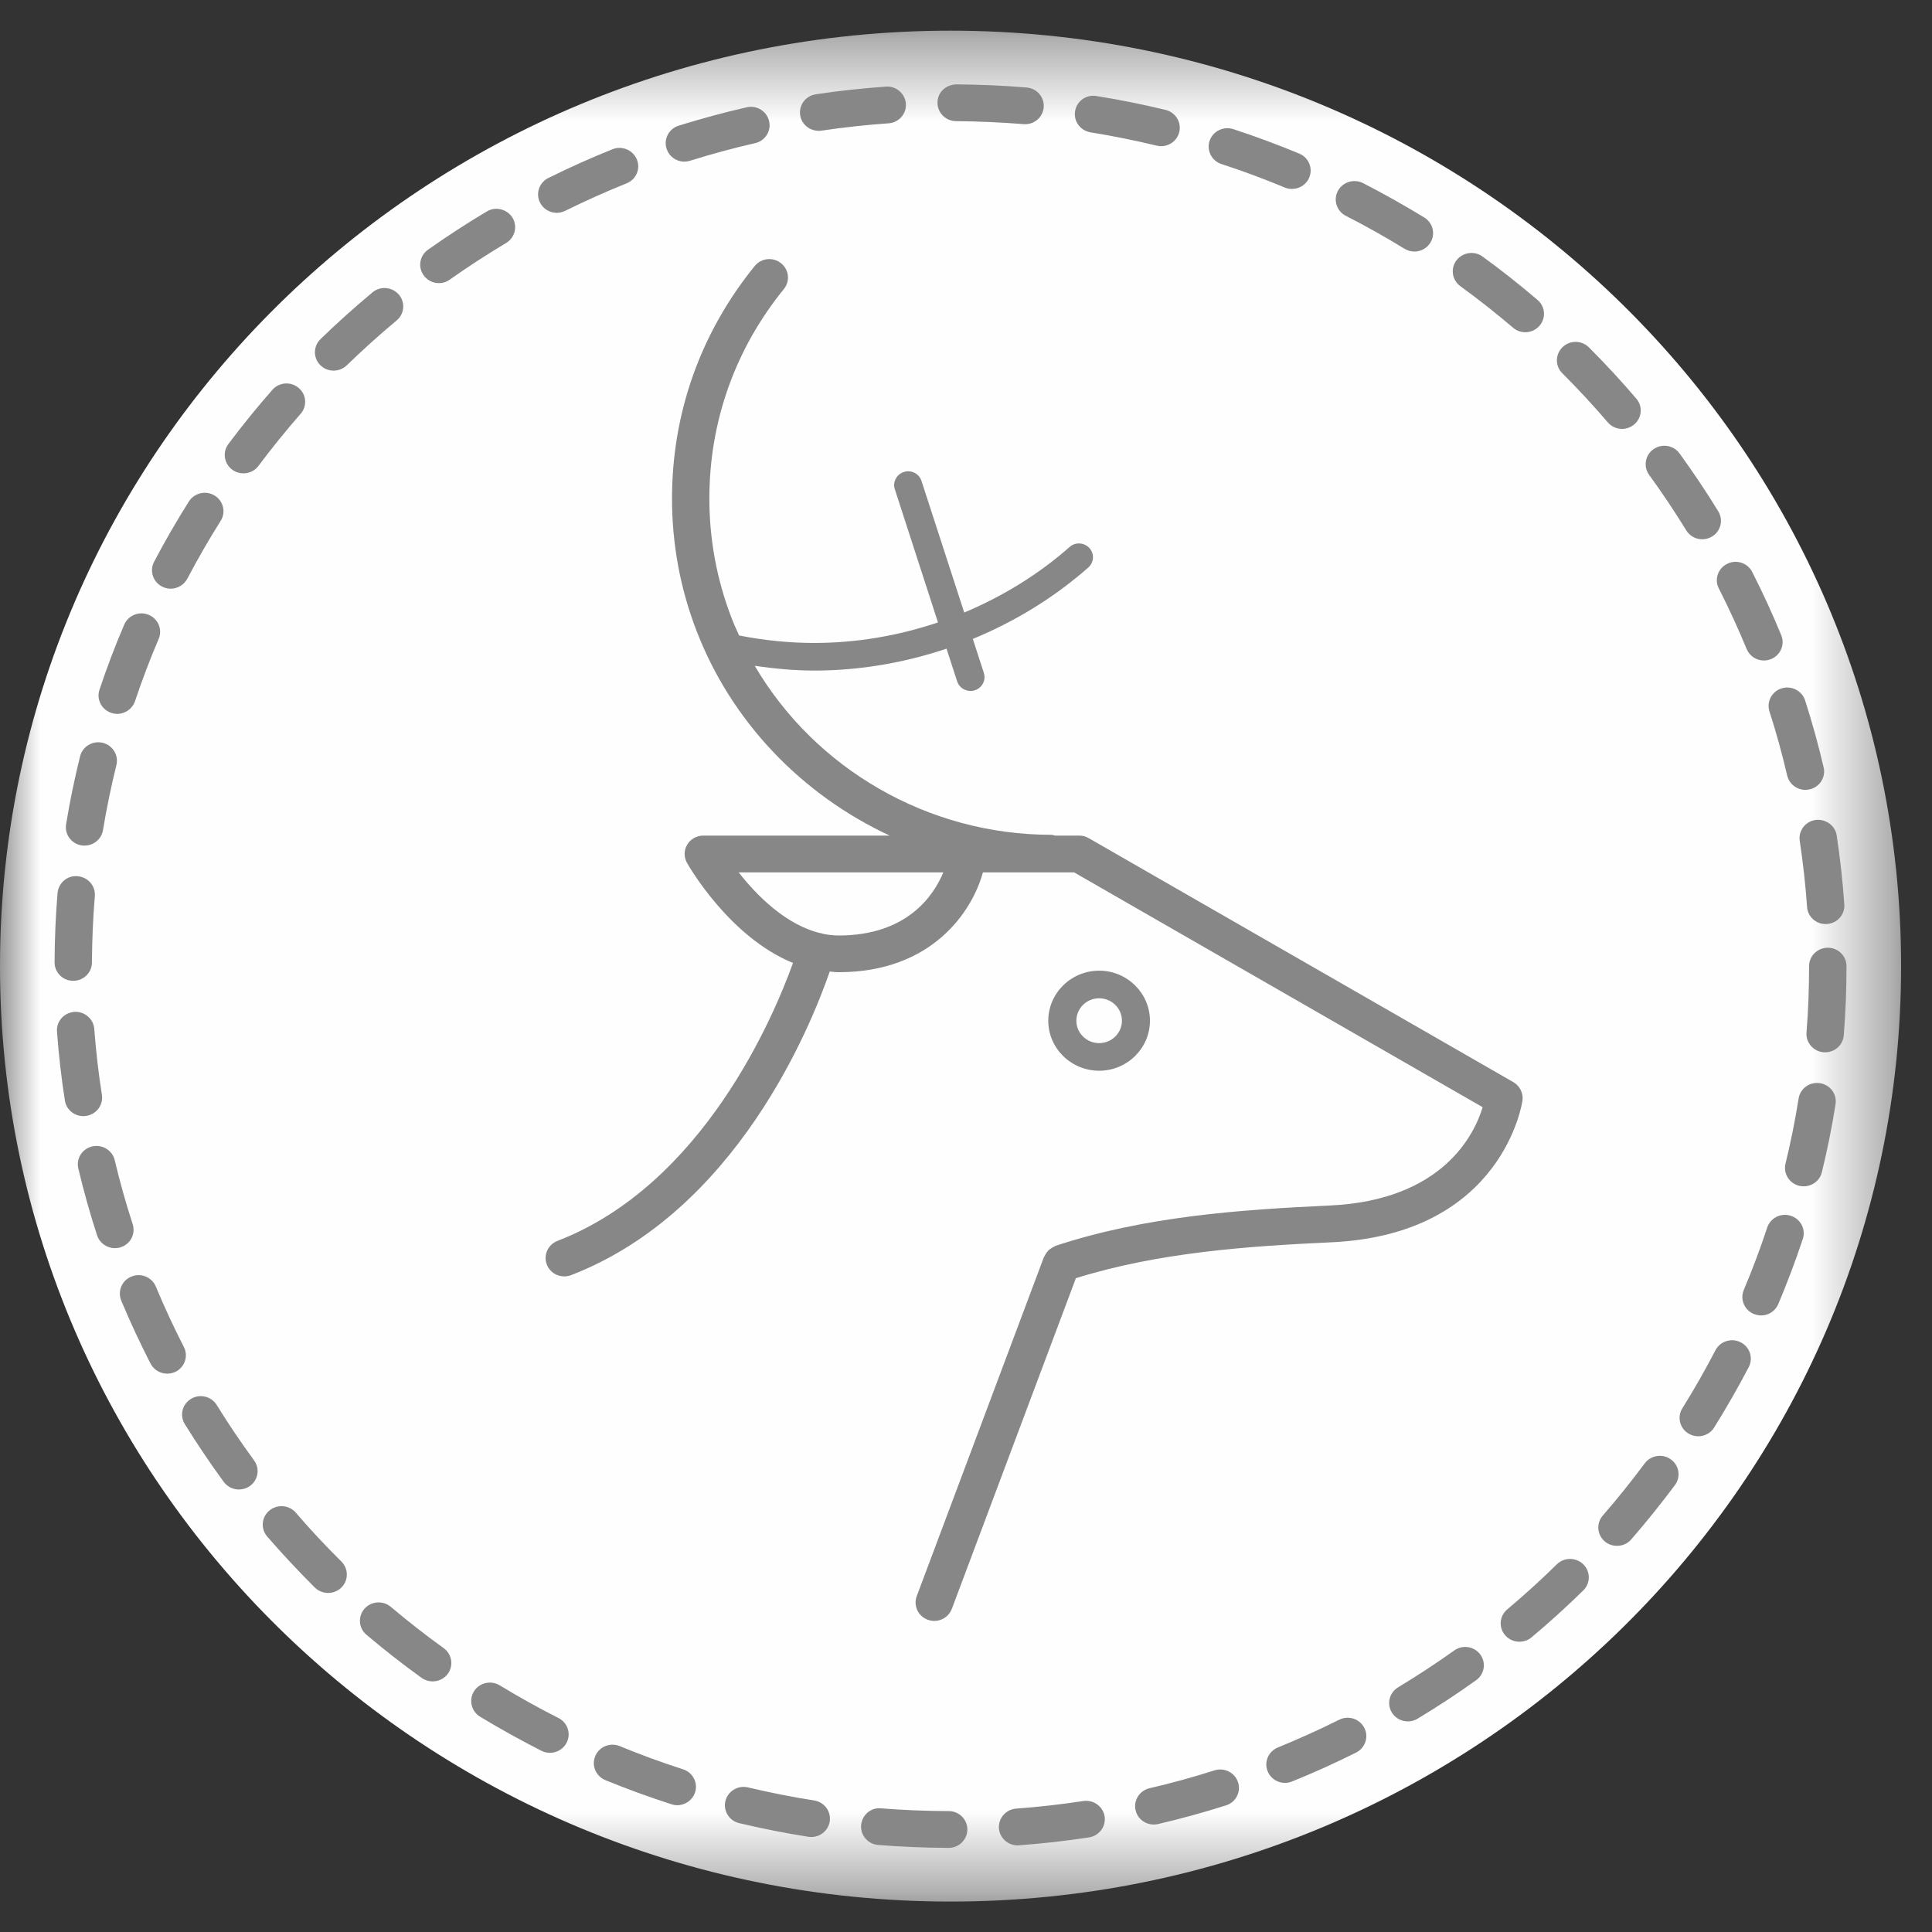
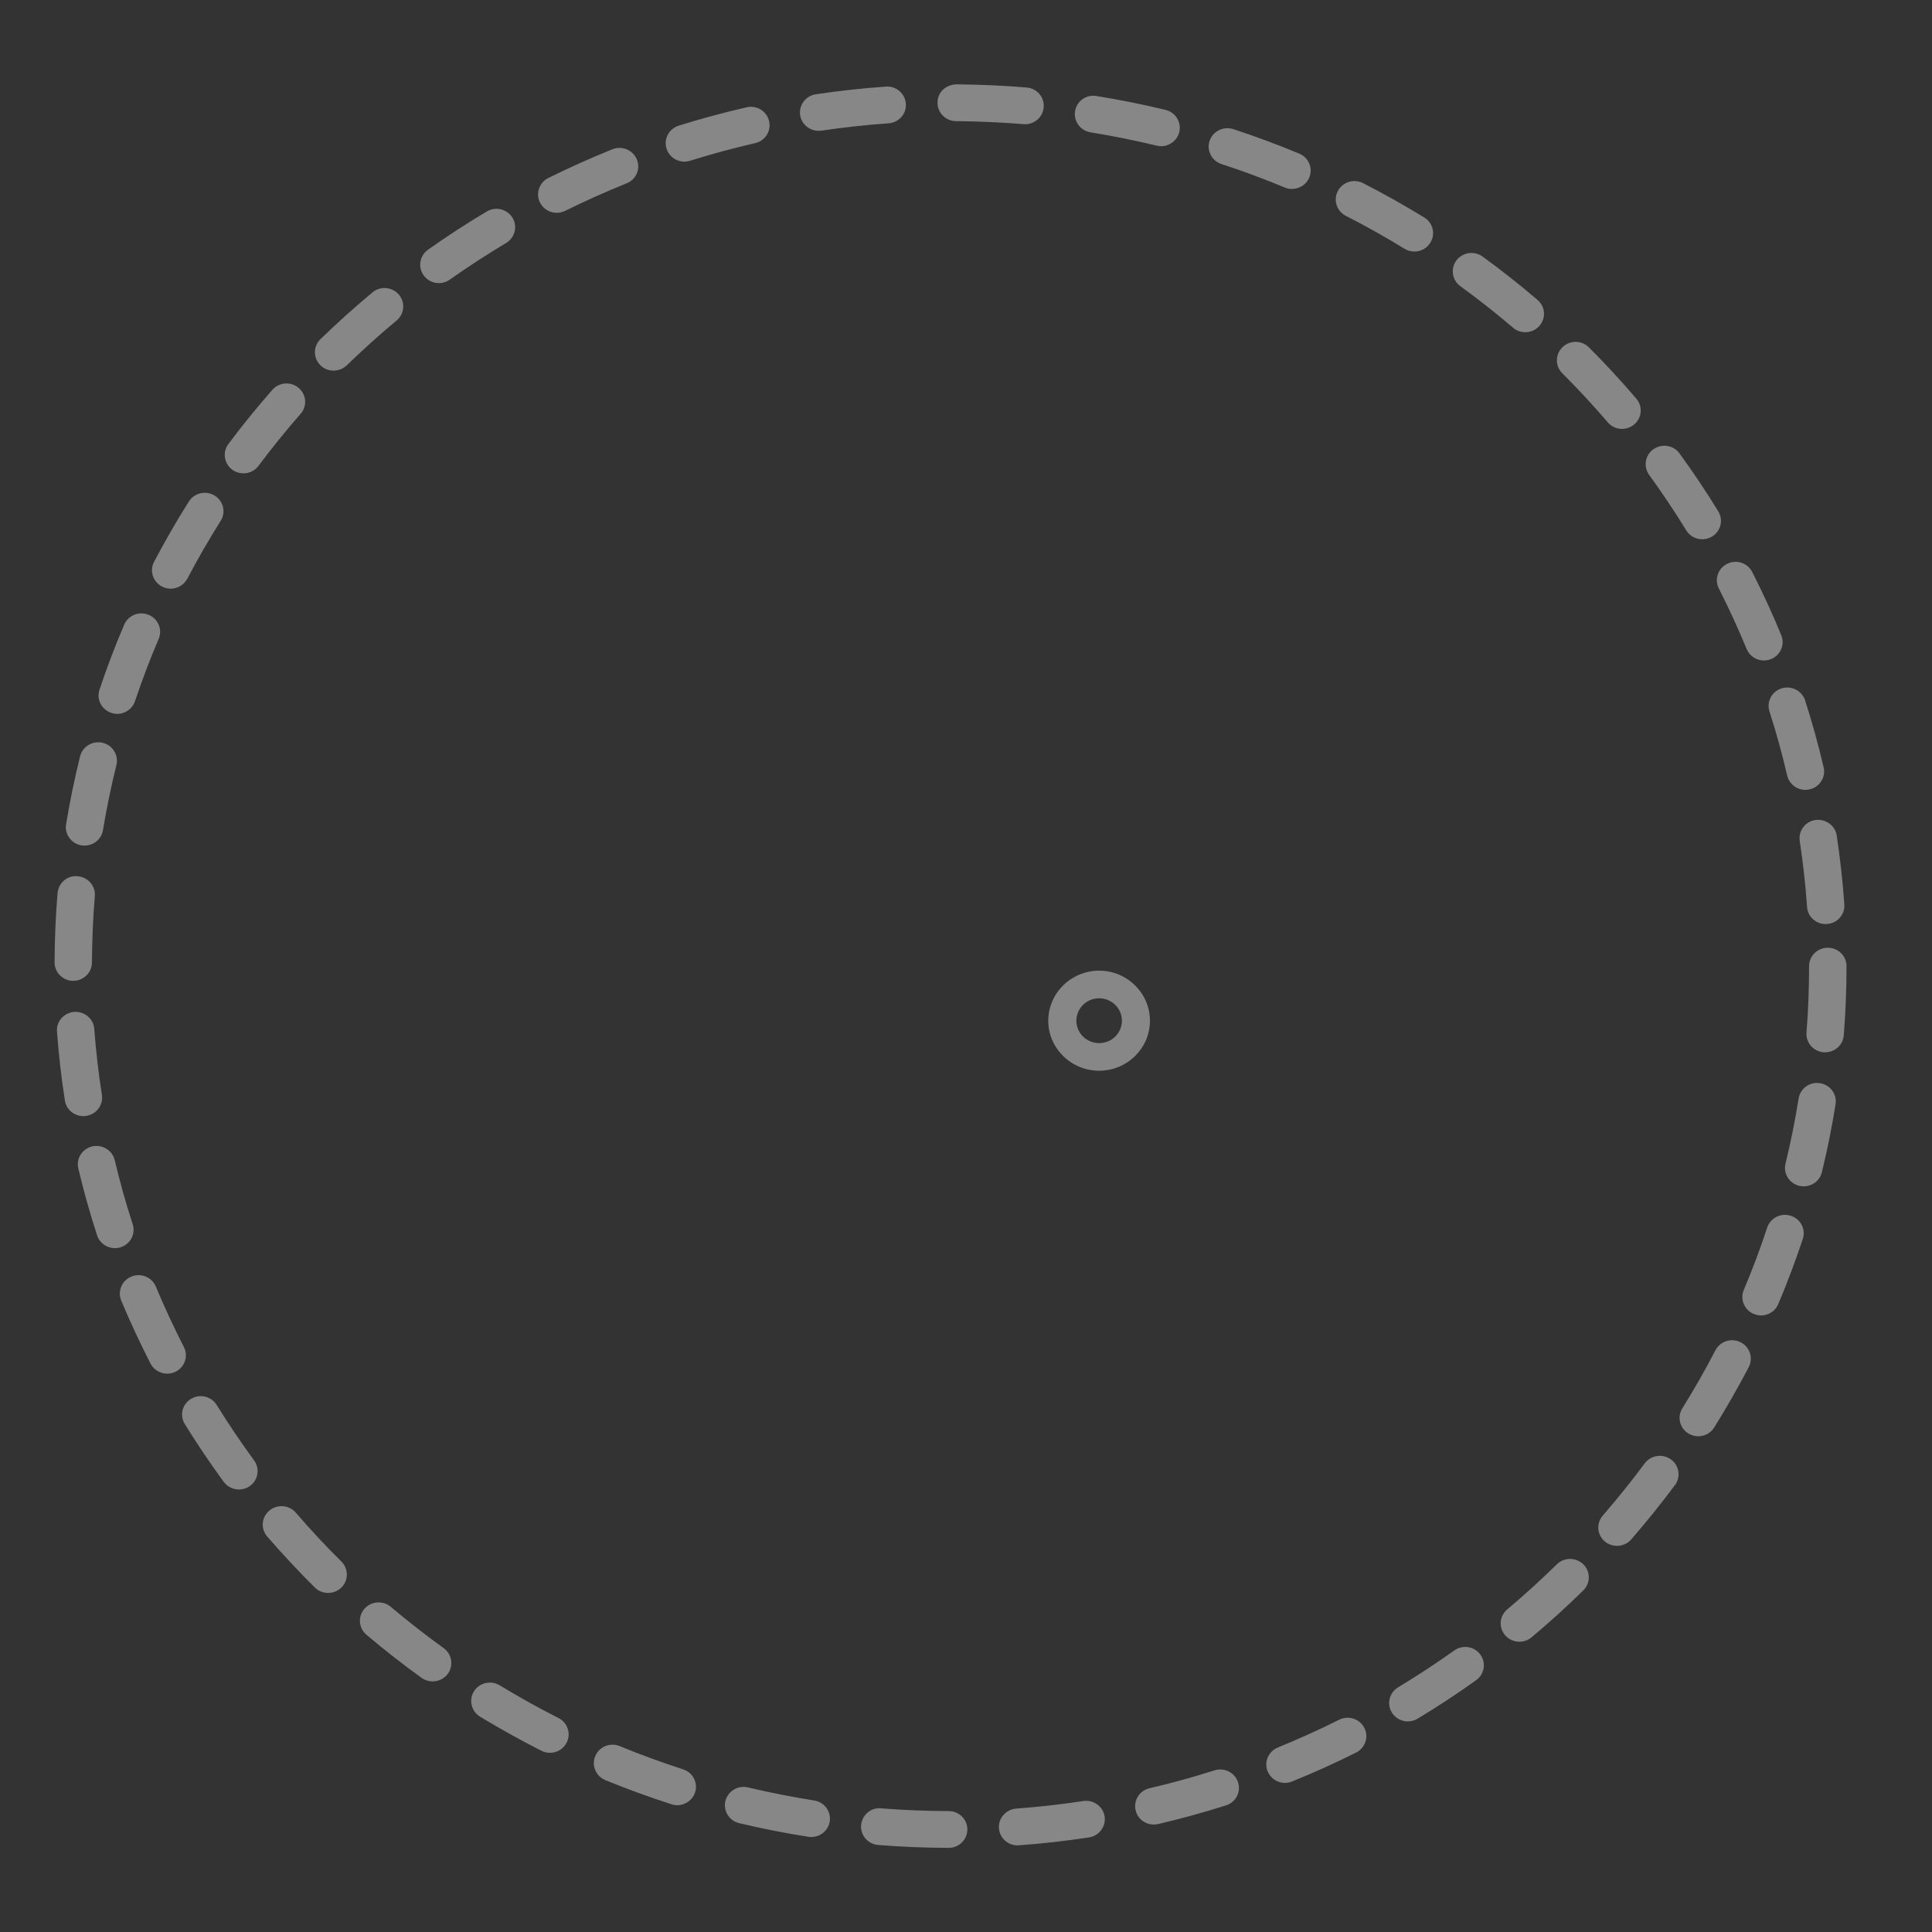
<svg xmlns="http://www.w3.org/2000/svg" xmlns:xlink="http://www.w3.org/1999/xlink" width="24px" height="24px" viewBox="0 0 24 24" version="1.1">
  <rect x="0" y="0" width="24" height="24" fill="#333333" stroke="none" />
  <title>atoms/icons/Foodp-wild</title>
  <desc>Created with Sketch.</desc>
  <defs>
-     <polygon id="path-1" points="3.87096774e-05 0.378 23.616 0.378 23.616 23.619 3.87096774e-05 23.619" />
-   </defs>
+     </defs>
  <g id="atoms/icons/Foodp-wild" stroke="none" stroke-width="1" fill="none" fill-rule="evenodd">
    <g id="Group-10">
      <g id="Group-3" transform="translate(0, 0.003)">
        <mask id="mask-2" fill="white">
          <use xlink:href="#path-1" />
        </mask>
        <g id="Clip-2" />
        <path d="M23.616,11.999 C23.616,18.417 18.329,23.619 11.808,23.619 C5.287,23.619 3.87096774e-05,18.417 3.87096774e-05,11.999 C3.87096774e-05,5.581 5.287,0.378 11.808,0.378 C18.329,0.378 23.616,5.581 23.616,11.999" id="Fill-1" fill="#FEFEFE" mask="url(#mask-2)" />
      </g>
      <path d="M12.734,1.543 C12.727,1.543 12.721,1.543 12.714,1.542 C12.439,1.52 12.157,1.507 11.876,1.505 C11.748,1.504 11.645,1.401 11.646,1.275 C11.646,1.149 11.745,1.053 11.879,1.048 C12.172,1.05 12.466,1.063 12.753,1.087 C12.881,1.097 12.976,1.208 12.965,1.334 C12.955,1.453 12.854,1.543 12.734,1.543 M10.169,1.625 C10.057,1.625 9.957,1.544 9.94,1.431 C9.921,1.306 10.008,1.19 10.135,1.171 C10.423,1.128 10.716,1.096 11.005,1.076 C11.13,1.065 11.244,1.162 11.253,1.288 C11.262,1.414 11.166,1.523 11.038,1.532 C10.761,1.551 10.48,1.582 10.204,1.623 C10.192,1.625 10.181,1.625 10.169,1.625 M14.424,1.816 C14.406,1.816 14.387,1.814 14.368,1.809 C14.098,1.744 13.821,1.688 13.547,1.644 C13.42,1.623 13.334,1.505 13.355,1.381 C13.375,1.256 13.492,1.171 13.622,1.193 C13.909,1.239 14.197,1.297 14.479,1.365 C14.604,1.396 14.68,1.52 14.649,1.642 C14.623,1.746 14.528,1.816 14.424,1.816 M8.502,2.008 C8.403,2.008 8.312,1.946 8.281,1.848 C8.241,1.728 8.309,1.599 8.431,1.561 C8.71,1.474 8.994,1.397 9.275,1.333 C9.401,1.304 9.525,1.381 9.554,1.504 C9.583,1.627 9.506,1.75 9.381,1.778 C9.111,1.84 8.839,1.913 8.572,1.997 C8.549,2.004 8.525,2.008 8.502,2.008 M16.049,2.347 C16.019,2.347 15.988,2.342 15.959,2.329 C15.702,2.222 15.438,2.124 15.174,2.038 C15.052,1.998 14.986,1.869 15.026,1.749 C15.067,1.63 15.197,1.565 15.32,1.604 C15.596,1.694 15.872,1.797 16.14,1.908 C16.258,1.958 16.313,2.091 16.263,2.208 C16.226,2.295 16.14,2.347 16.049,2.347 M6.917,2.644 C6.832,2.644 6.75,2.598 6.709,2.518 C6.651,2.405 6.698,2.267 6.812,2.211 C7.072,2.082 7.34,1.962 7.608,1.854 C7.727,1.807 7.862,1.863 7.911,1.98 C7.96,2.097 7.903,2.23 7.783,2.278 C7.527,2.381 7.27,2.496 7.021,2.619 C6.987,2.635 6.952,2.644 6.917,2.644 M17.57,3.125 C17.528,3.125 17.485,3.113 17.447,3.09 C17.211,2.945 16.966,2.807 16.718,2.681 C16.605,2.623 16.56,2.485 16.619,2.373 C16.678,2.261 16.818,2.217 16.933,2.275 C17.19,2.407 17.446,2.551 17.693,2.702 C17.802,2.769 17.835,2.91 17.767,3.017 C17.723,3.087 17.647,3.125 17.57,3.125 M5.452,3.517 C5.38,3.517 5.309,3.484 5.264,3.422 C5.189,3.319 5.212,3.176 5.317,3.102 C5.551,2.936 5.797,2.776 6.047,2.627 C6.156,2.561 6.299,2.597 6.366,2.704 C6.432,2.812 6.397,2.952 6.288,3.018 C6.049,3.161 5.813,3.314 5.588,3.473 C5.547,3.503 5.5,3.517 5.452,3.517 M18.947,4.127 C18.894,4.127 18.839,4.109 18.796,4.071 C18.585,3.891 18.365,3.718 18.141,3.555 C18.038,3.48 18.016,3.337 18.092,3.235 C18.169,3.134 18.314,3.112 18.417,3.187 C18.651,3.357 18.88,3.538 19.1,3.726 C19.197,3.808 19.207,3.953 19.123,4.048 C19.077,4.101 19.012,4.127 18.947,4.127 M4.144,4.604 C4.084,4.604 4.024,4.582 3.979,4.536 C3.889,4.446 3.89,4.302 3.981,4.213 C4.187,4.013 4.404,3.818 4.627,3.632 C4.725,3.55 4.871,3.563 4.954,3.659 C5.037,3.755 5.025,3.9 4.927,3.981 C4.713,4.159 4.505,4.347 4.308,4.538 C4.262,4.582 4.203,4.604 4.144,4.604 M20.15,5.328 C20.083,5.328 20.018,5.3 19.972,5.246 C19.794,5.038 19.603,4.832 19.407,4.636 C19.317,4.547 19.318,4.402 19.41,4.313 C19.501,4.224 19.648,4.225 19.738,4.315 C19.943,4.52 20.141,4.734 20.327,4.952 C20.41,5.049 20.397,5.193 20.299,5.274 C20.255,5.31 20.202,5.328 20.15,5.328 M3.024,5.88 C2.976,5.88 2.928,5.866 2.887,5.836 C2.783,5.761 2.761,5.617 2.837,5.516 C3.008,5.287 3.192,5.061 3.383,4.843 C3.467,4.747 3.613,4.736 3.71,4.819 C3.808,4.901 3.818,5.045 3.734,5.141 C3.551,5.35 3.375,5.568 3.211,5.787 C3.166,5.848 3.096,5.88 3.024,5.88 M21.146,6.699 C21.067,6.699 20.991,6.66 20.947,6.588 C20.804,6.355 20.649,6.123 20.486,5.899 C20.412,5.796 20.436,5.653 20.54,5.58 C20.645,5.507 20.79,5.53 20.864,5.633 C21.034,5.867 21.196,6.109 21.345,6.352 C21.411,6.461 21.376,6.601 21.266,6.666 C21.229,6.688 21.187,6.699 21.146,6.699 M2.12,7.313 C2.084,7.313 2.048,7.304 2.014,7.287 C1.9,7.229 1.855,7.091 1.914,6.979 C2.047,6.726 2.192,6.474 2.346,6.23 C2.414,6.123 2.557,6.089 2.666,6.156 C2.775,6.222 2.809,6.363 2.741,6.471 C2.593,6.705 2.454,6.947 2.327,7.189 C2.285,7.267 2.204,7.313 2.12,7.313 M21.912,8.205 C21.82,8.205 21.733,8.15 21.697,8.061 C21.593,7.809 21.477,7.557 21.352,7.31 C21.294,7.198 21.341,7.06 21.456,7.004 C21.57,6.946 21.71,6.993 21.767,7.106 C21.898,7.363 22.019,7.627 22.127,7.89 C22.176,8.007 22.118,8.141 21.999,8.188 C21.971,8.199 21.941,8.205 21.912,8.205 M1.456,8.868 C1.432,8.868 1.408,8.864 1.384,8.856 C1.262,8.816 1.195,8.687 1.236,8.567 C1.327,8.295 1.43,8.023 1.543,7.76 C1.592,7.644 1.728,7.588 1.847,7.638 C1.965,7.686 2.021,7.821 1.971,7.937 C1.863,8.189 1.765,8.449 1.677,8.71 C1.645,8.806 1.554,8.868 1.456,8.868 M22.427,9.812 C22.322,9.812 22.226,9.74 22.201,9.634 C22.139,9.367 22.065,9.099 21.981,8.838 C21.942,8.718 22.01,8.589 22.132,8.551 C22.254,8.513 22.385,8.581 22.424,8.701 C22.511,8.973 22.589,9.253 22.654,9.532 C22.683,9.655 22.605,9.777 22.48,9.806 C22.462,9.809 22.444,9.812 22.427,9.812 M1.05,10.504 C1.038,10.504 1.026,10.504 1.013,10.502 C0.887,10.481 0.8,10.364 0.821,10.24 C0.867,9.958 0.926,9.673 0.995,9.395 C1.025,9.273 1.15,9.198 1.275,9.227 C1.4,9.257 1.476,9.381 1.446,9.504 C1.38,9.77 1.324,10.043 1.279,10.313 C1.261,10.425 1.162,10.504 1.05,10.504 M22.679,11.479 C22.558,11.479 22.456,11.387 22.448,11.266 C22.429,10.992 22.398,10.716 22.357,10.446 C22.338,10.321 22.426,10.204 22.553,10.186 C22.675,10.17 22.798,10.253 22.816,10.378 C22.859,10.661 22.891,10.949 22.911,11.235 C22.92,11.361 22.823,11.47 22.696,11.478 C22.69,11.479 22.685,11.479 22.679,11.479 M0.91,12.184 L0.909,12.184 C0.781,12.184 0.678,12.081 0.678,11.955 C0.679,11.67 0.691,11.38 0.715,11.094 C0.726,10.969 0.837,10.87 0.966,10.885 C1.093,10.896 1.189,11.006 1.178,11.132 C1.155,11.406 1.144,11.683 1.142,11.956 C1.142,12.082 1.038,12.184 0.91,12.184 M22.673,13.072 C22.667,13.072 22.661,13.072 22.655,13.072 C22.527,13.062 22.431,12.952 22.441,12.826 C22.463,12.553 22.473,12.276 22.473,12.001 C22.473,11.875 22.578,11.773 22.706,11.773 C22.834,11.773 22.938,11.875 22.938,12.001 C22.938,12.288 22.927,12.577 22.904,12.861 C22.895,12.981 22.793,13.072 22.673,13.072 M1.035,13.865 C0.923,13.865 0.823,13.784 0.806,13.671 C0.762,13.39 0.729,13.102 0.708,12.815 C0.698,12.689 0.794,12.58 0.923,12.57 C1.05,12.562 1.162,12.656 1.171,12.782 C1.192,13.056 1.223,13.332 1.266,13.601 C1.285,13.726 1.198,13.843 1.071,13.862 C1.059,13.864 1.047,13.865 1.035,13.865 M22.406,14.737 C22.389,14.737 22.37,14.735 22.352,14.731 C22.227,14.701 22.151,14.578 22.18,14.456 C22.245,14.19 22.3,13.918 22.343,13.646 C22.363,13.521 22.482,13.435 22.609,13.456 C22.735,13.475 22.822,13.592 22.802,13.717 C22.757,14.001 22.7,14.285 22.632,14.562 C22.607,14.667 22.511,14.737 22.406,14.737 M1.427,15.505 C1.329,15.505 1.238,15.443 1.206,15.346 C1.117,15.073 1.039,14.793 0.973,14.516 C0.943,14.393 1.021,14.27 1.146,14.241 C1.271,14.213 1.395,14.289 1.425,14.411 C1.488,14.678 1.563,14.945 1.648,15.206 C1.687,15.327 1.621,15.456 1.498,15.494 C1.475,15.502 1.451,15.505 1.427,15.505 M21.877,16.341 C21.847,16.341 21.817,16.334 21.788,16.323 C21.669,16.275 21.613,16.141 21.662,16.024 C21.769,15.771 21.867,15.51 21.953,15.249 C21.993,15.129 22.124,15.063 22.246,15.103 C22.368,15.142 22.435,15.27 22.395,15.391 C22.305,15.662 22.202,15.935 22.091,16.199 C22.054,16.287 21.968,16.341 21.877,16.341 M2.077,17.064 C1.993,17.064 1.911,17.018 1.87,16.939 C1.739,16.683 1.616,16.42 1.506,16.156 C1.458,16.039 1.514,15.905 1.633,15.858 C1.75,15.809 1.887,15.865 1.936,15.982 C2.041,16.235 2.159,16.488 2.284,16.733 C2.342,16.845 2.296,16.982 2.182,17.04 C2.149,17.056 2.113,17.064 2.077,17.064 M21.097,17.842 C21.055,17.842 21.013,17.831 20.975,17.808 C20.866,17.742 20.831,17.601 20.899,17.494 C21.046,17.258 21.184,17.016 21.31,16.773 C21.368,16.662 21.508,16.616 21.622,16.674 C21.737,16.731 21.782,16.869 21.724,16.982 C21.592,17.234 21.448,17.487 21.294,17.733 C21.251,17.803 21.174,17.842 21.097,17.842 M2.968,18.503 C2.896,18.503 2.825,18.47 2.779,18.408 C2.61,18.177 2.447,17.935 2.296,17.691 C2.229,17.583 2.263,17.443 2.373,17.377 C2.482,17.311 2.625,17.345 2.692,17.453 C2.837,17.688 2.993,17.918 3.156,18.141 C3.231,18.243 3.208,18.386 3.104,18.46 C3.063,18.489 3.015,18.503 2.968,18.503 M20.087,19.203 C20.034,19.203 19.98,19.186 19.936,19.149 C19.838,19.067 19.827,18.922 19.911,18.826 C20.092,18.617 20.267,18.4 20.431,18.179 C20.507,18.077 20.653,18.054 20.756,18.129 C20.86,18.203 20.882,18.346 20.807,18.448 C20.635,18.678 20.453,18.906 20.263,19.124 C20.217,19.177 20.152,19.203 20.087,19.203 M4.076,19.788 C4.016,19.788 3.957,19.766 3.911,19.721 C3.707,19.518 3.508,19.305 3.319,19.087 C3.236,18.99 3.248,18.846 3.346,18.765 C3.444,18.683 3.59,18.694 3.674,18.79 C3.854,19 4.045,19.204 4.241,19.398 C4.331,19.488 4.331,19.633 4.24,19.722 C4.194,19.766 4.135,19.788 4.076,19.788 M18.875,20.394 C18.809,20.394 18.744,20.367 18.698,20.314 C18.614,20.218 18.626,20.074 18.724,19.992 C18.936,19.814 19.143,19.626 19.34,19.432 C19.431,19.343 19.578,19.344 19.669,19.433 C19.759,19.522 19.759,19.667 19.669,19.756 C19.463,19.958 19.246,20.155 19.025,20.34 C18.981,20.377 18.928,20.394 18.875,20.394 M5.374,20.887 C5.327,20.887 5.279,20.873 5.237,20.843 C5.004,20.675 4.773,20.495 4.552,20.307 C4.454,20.225 4.444,20.08 4.527,19.985 C4.611,19.889 4.758,19.879 4.855,19.961 C5.067,20.14 5.288,20.313 5.512,20.474 C5.615,20.549 5.637,20.692 5.562,20.794 C5.516,20.855 5.445,20.887 5.374,20.887 M17.489,21.384 C17.411,21.384 17.334,21.345 17.291,21.275 C17.224,21.168 17.258,21.027 17.367,20.961 C17.604,20.818 17.839,20.664 18.065,20.503 C18.168,20.428 18.313,20.451 18.389,20.553 C18.464,20.656 18.441,20.798 18.337,20.872 C18.102,21.041 17.857,21.201 17.61,21.35 C17.572,21.373 17.53,21.384 17.489,21.384 M6.832,21.774 C6.796,21.774 6.759,21.766 6.726,21.749 C6.466,21.617 6.21,21.474 5.963,21.325 C5.854,21.258 5.821,21.117 5.888,21.01 C5.955,20.902 6.099,20.87 6.208,20.936 C6.443,21.079 6.689,21.216 6.938,21.342 C7.052,21.4 7.097,21.538 7.038,21.65 C6.997,21.729 6.916,21.774 6.832,21.774 M15.963,22.148 C15.871,22.148 15.785,22.094 15.748,22.006 C15.699,21.889 15.756,21.756 15.874,21.708 C16.13,21.603 16.387,21.488 16.636,21.363 C16.75,21.306 16.89,21.351 16.948,21.464 C17.006,21.576 16.96,21.713 16.846,21.771 C16.586,21.901 16.319,22.022 16.051,22.13 C16.022,22.142 15.992,22.148 15.963,22.148 M8.413,22.425 C8.389,22.425 8.365,22.421 8.341,22.413 C8.064,22.324 7.787,22.223 7.519,22.113 C7.401,22.064 7.345,21.93 7.395,21.814 C7.444,21.697 7.579,21.642 7.699,21.691 C7.955,21.797 8.22,21.893 8.485,21.979 C8.607,22.018 8.674,22.147 8.634,22.267 C8.602,22.363 8.511,22.425 8.413,22.425 M14.333,22.665 C14.227,22.665 14.132,22.595 14.107,22.489 C14.078,22.366 14.155,22.243 14.28,22.214 C14.549,22.152 14.821,22.077 15.087,21.992 C15.208,21.954 15.34,22.019 15.379,22.139 C15.419,22.26 15.352,22.389 15.23,22.427 C14.952,22.516 14.668,22.593 14.387,22.659 C14.369,22.663 14.351,22.665 14.333,22.665 M10.078,22.82 C10.066,22.82 10.053,22.819 10.041,22.817 C9.755,22.773 9.467,22.715 9.183,22.648 C9.058,22.619 8.982,22.495 9.011,22.373 C9.042,22.25 9.167,22.174 9.292,22.204 C9.563,22.268 9.84,22.323 10.114,22.366 C10.241,22.386 10.327,22.503 10.307,22.628 C10.289,22.74 10.19,22.82 10.078,22.82 M12.641,22.924 C12.52,22.924 12.419,22.833 12.409,22.712 C12.4,22.587 12.496,22.477 12.623,22.467 C12.901,22.447 13.18,22.415 13.457,22.373 C13.582,22.354 13.702,22.439 13.722,22.564 C13.741,22.689 13.655,22.805 13.528,22.825 C13.24,22.869 12.947,22.902 12.658,22.923 C12.652,22.924 12.647,22.924 12.641,22.924 M11.785,22.955 L11.784,22.955 C11.491,22.954 11.197,22.942 10.91,22.919 C10.782,22.909 10.687,22.799 10.697,22.673 C10.708,22.547 10.819,22.449 10.947,22.464 C11.222,22.486 11.505,22.497 11.785,22.498 C11.913,22.498 12.017,22.6 12.017,22.727 C12.016,22.853 11.913,22.955 11.785,22.955" id="Fill-4" fill="#878787" />
      <path d="M13.654,12.401 C13.81,12.401 13.937,12.526 13.937,12.68 C13.937,12.833 13.81,12.958 13.654,12.958 C13.498,12.958 13.371,12.833 13.371,12.68 C13.371,12.526 13.498,12.401 13.654,12.401 M13.654,13.301 C14.002,13.301 14.285,13.022 14.285,12.68 C14.285,12.337 14.002,12.058 13.654,12.058 C13.306,12.058 13.022,12.337 13.022,12.68 C13.022,13.022 13.306,13.301 13.654,13.301" id="Fill-6" fill="#878787" />
-       <path d="M10.418,11.621 C10.351,11.621 10.285,11.613 10.221,11.6 C10.216,11.598 10.214,11.595 10.21,11.594 C10.206,11.593 10.203,11.594 10.2,11.594 C9.765,11.494 9.398,11.121 9.176,10.837 L11.718,10.837 C11.601,11.12 11.273,11.621 10.418,11.621 M18.8,13.443 L13.523,10.411 C13.488,10.39 13.448,10.38 13.406,10.38 L13.106,10.38 C13.089,10.376 13.074,10.37 13.056,10.37 C11.528,10.37 10.124,9.549 9.376,8.271 C9.62,8.306 9.866,8.33 10.114,8.33 C10.679,8.33 11.233,8.234 11.758,8.058 L11.89,8.464 C11.913,8.537 11.982,8.583 12.056,8.583 C12.073,8.583 12.091,8.581 12.109,8.575 C12.2,8.546 12.251,8.45 12.222,8.36 L12.085,7.937 C12.605,7.722 13.091,7.427 13.519,7.05 C13.591,6.987 13.597,6.878 13.533,6.808 C13.469,6.738 13.358,6.731 13.287,6.795 C12.896,7.139 12.452,7.41 11.978,7.609 L11.447,5.974 C11.418,5.884 11.321,5.834 11.229,5.863 C11.137,5.892 11.086,5.989 11.116,6.078 L11.652,7.732 C11.161,7.897 10.643,7.987 10.114,7.987 C9.799,7.987 9.486,7.954 9.181,7.894 C9.146,7.817 9.111,7.739 9.081,7.659 C8.903,7.191 8.812,6.698 8.812,6.194 C8.812,5.236 9.132,4.336 9.738,3.59 C9.818,3.491 9.801,3.347 9.701,3.269 C9.601,3.189 9.455,3.206 9.375,3.305 C8.703,4.133 8.348,5.131 8.348,6.194 C8.348,6.753 8.448,7.3 8.646,7.819 C9.083,8.968 9.964,9.874 11.052,10.38 L8.737,10.38 C8.655,10.38 8.579,10.422 8.537,10.492 C8.495,10.562 8.494,10.648 8.534,10.719 C8.56,10.765 9.065,11.643 9.851,11.962 C9.612,12.627 8.734,14.716 6.925,15.415 C6.805,15.461 6.747,15.594 6.794,15.711 C6.829,15.802 6.917,15.856 7.01,15.856 C7.038,15.856 7.067,15.851 7.095,15.84 C9.144,15.048 10.071,12.753 10.307,12.069 C10.344,12.072 10.38,12.077 10.418,12.077 C11.579,12.077 12.078,11.321 12.21,10.837 L13.343,10.837 L18.418,13.754 C18.316,14.091 17.924,14.909 16.523,14.975 C15.407,15.027 14.224,15.109 13.113,15.476 C13.109,15.477 13.106,15.48 13.103,15.482 C13.088,15.488 13.074,15.497 13.061,15.506 C13.049,15.514 13.037,15.52 13.027,15.53 C13.017,15.539 13.01,15.551 13.001,15.562 C12.992,15.576 12.982,15.588 12.976,15.603 C12.974,15.607 12.971,15.61 12.969,15.613 L11.388,19.828 C11.344,19.946 11.405,20.078 11.525,20.121 C11.552,20.131 11.579,20.136 11.606,20.136 C11.701,20.136 11.789,20.078 11.824,19.986 L13.365,15.878 C14.391,15.558 15.497,15.48 16.545,15.432 C18.677,15.331 18.911,13.686 18.913,13.669 C18.924,13.579 18.88,13.49 18.8,13.443" id="Fill-8" fill="#878787" />
    </g>
  </g>
</svg>